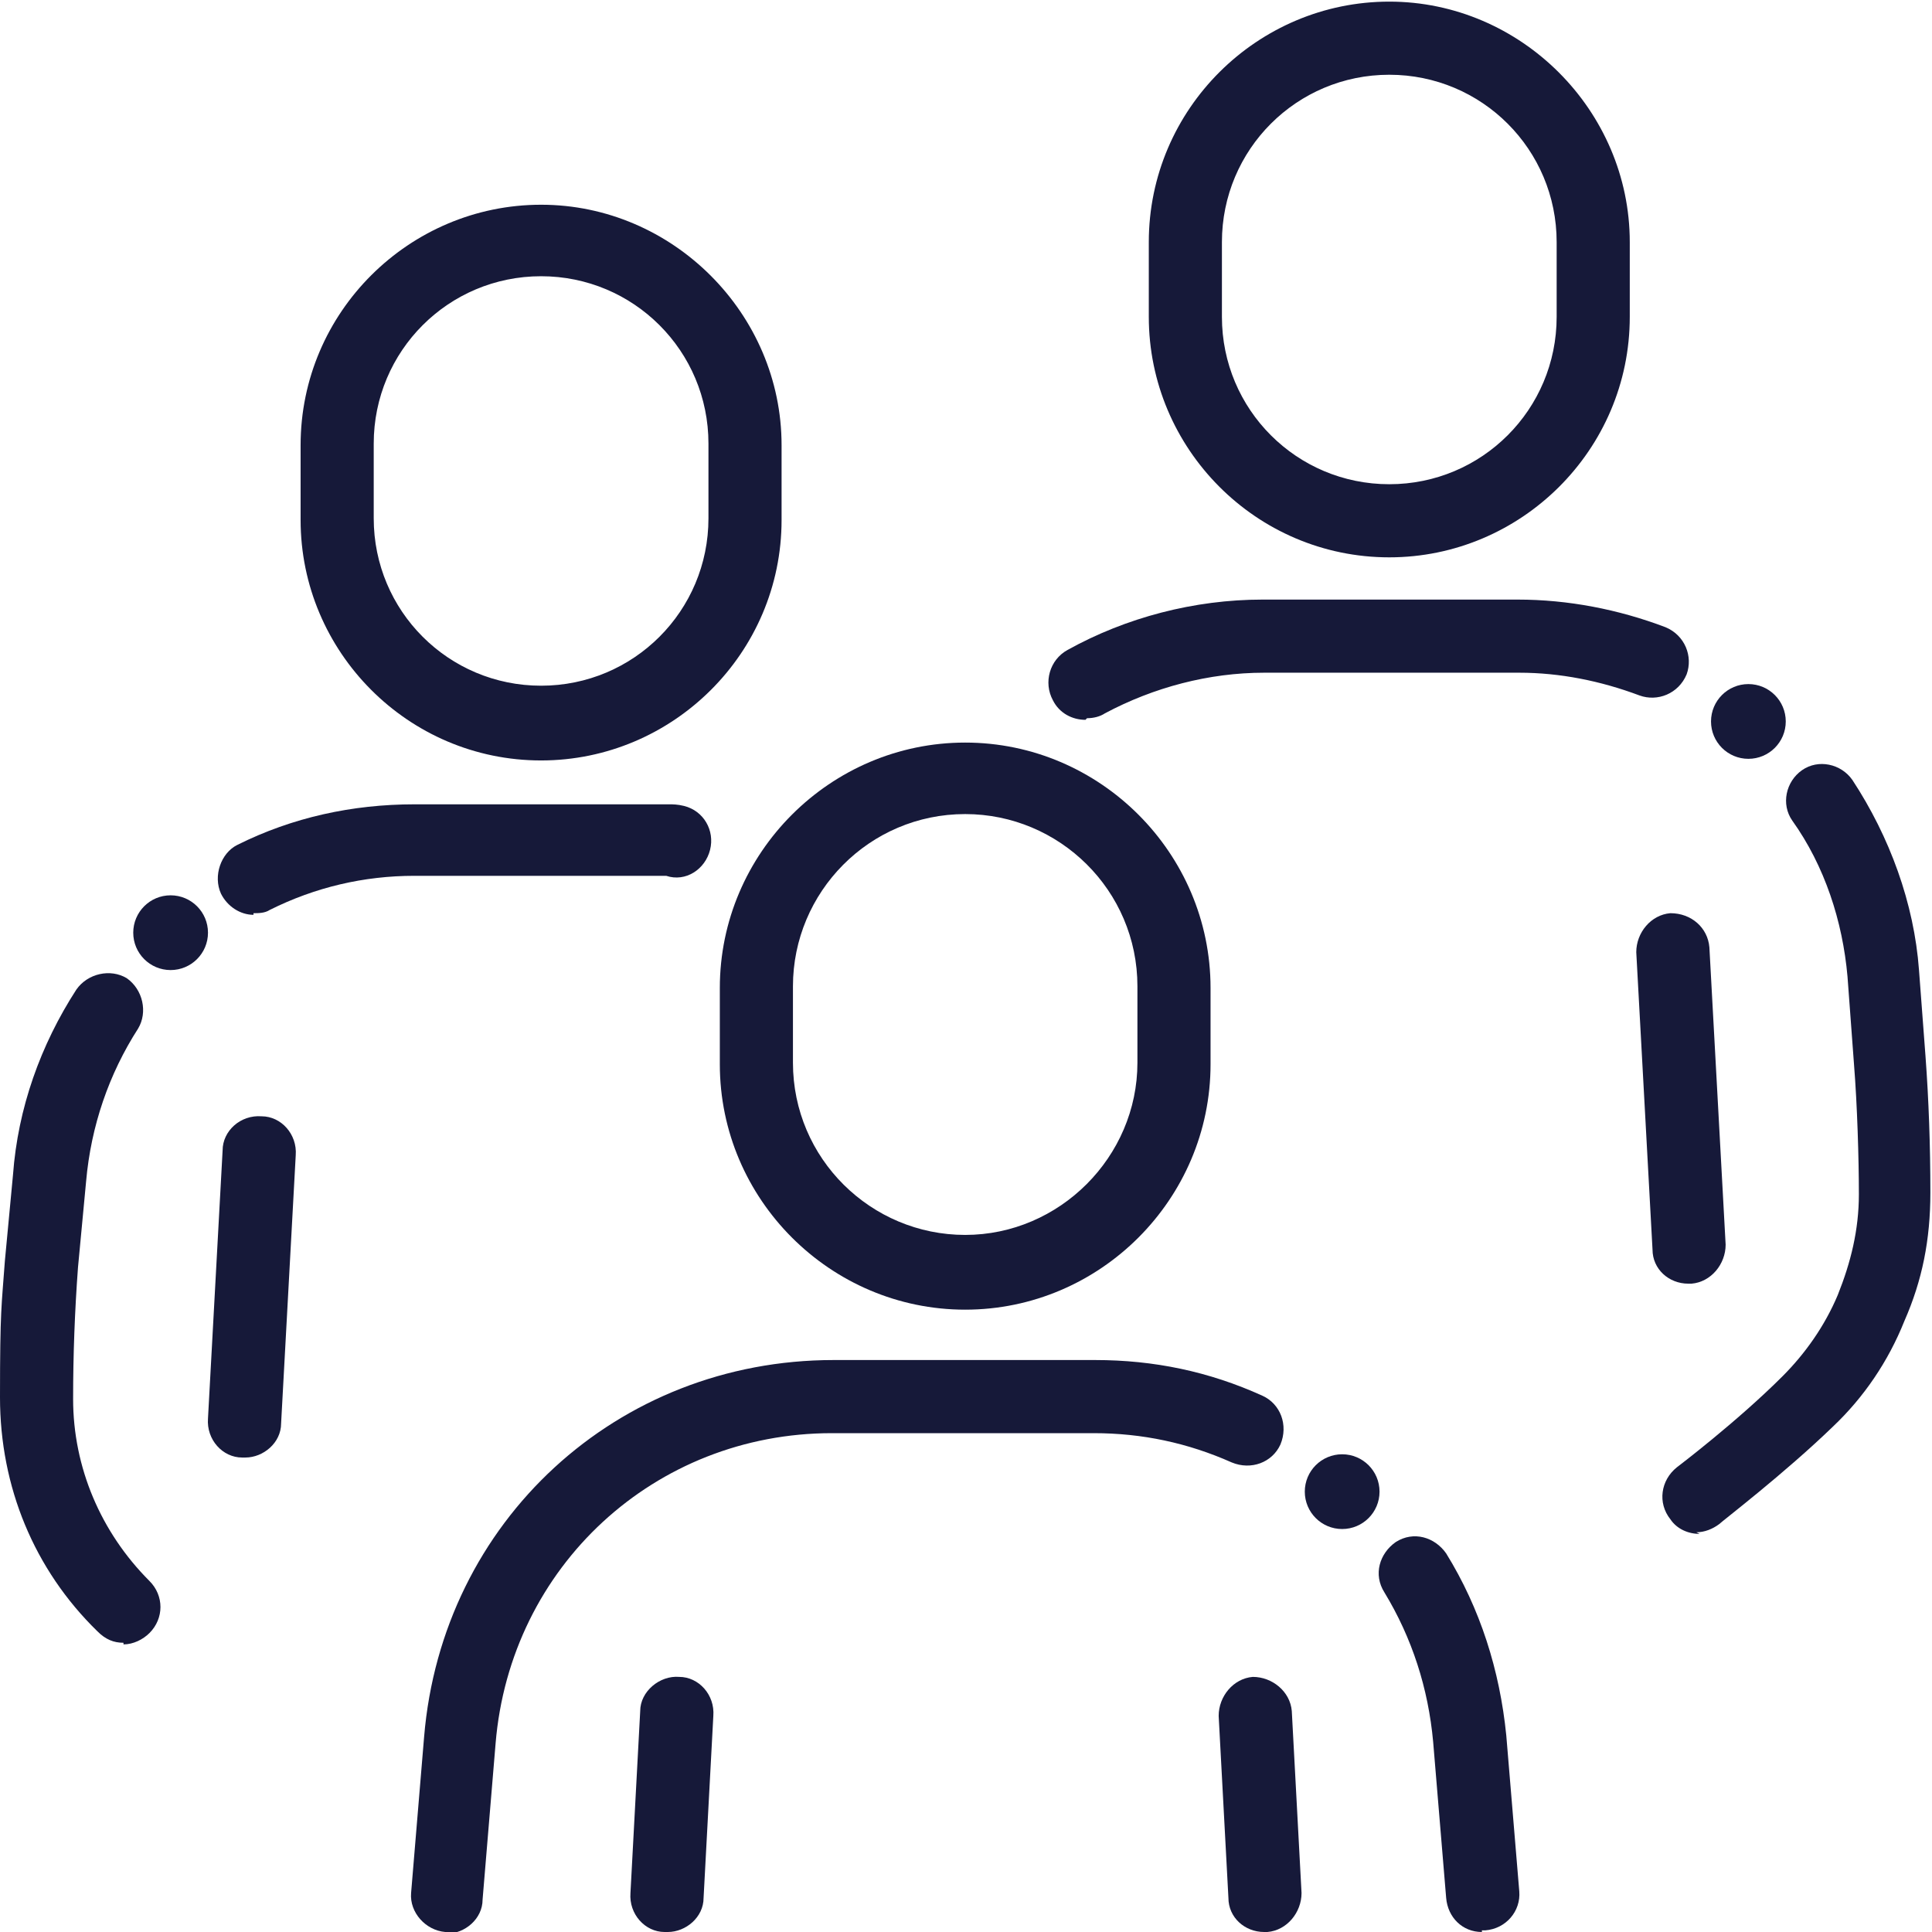
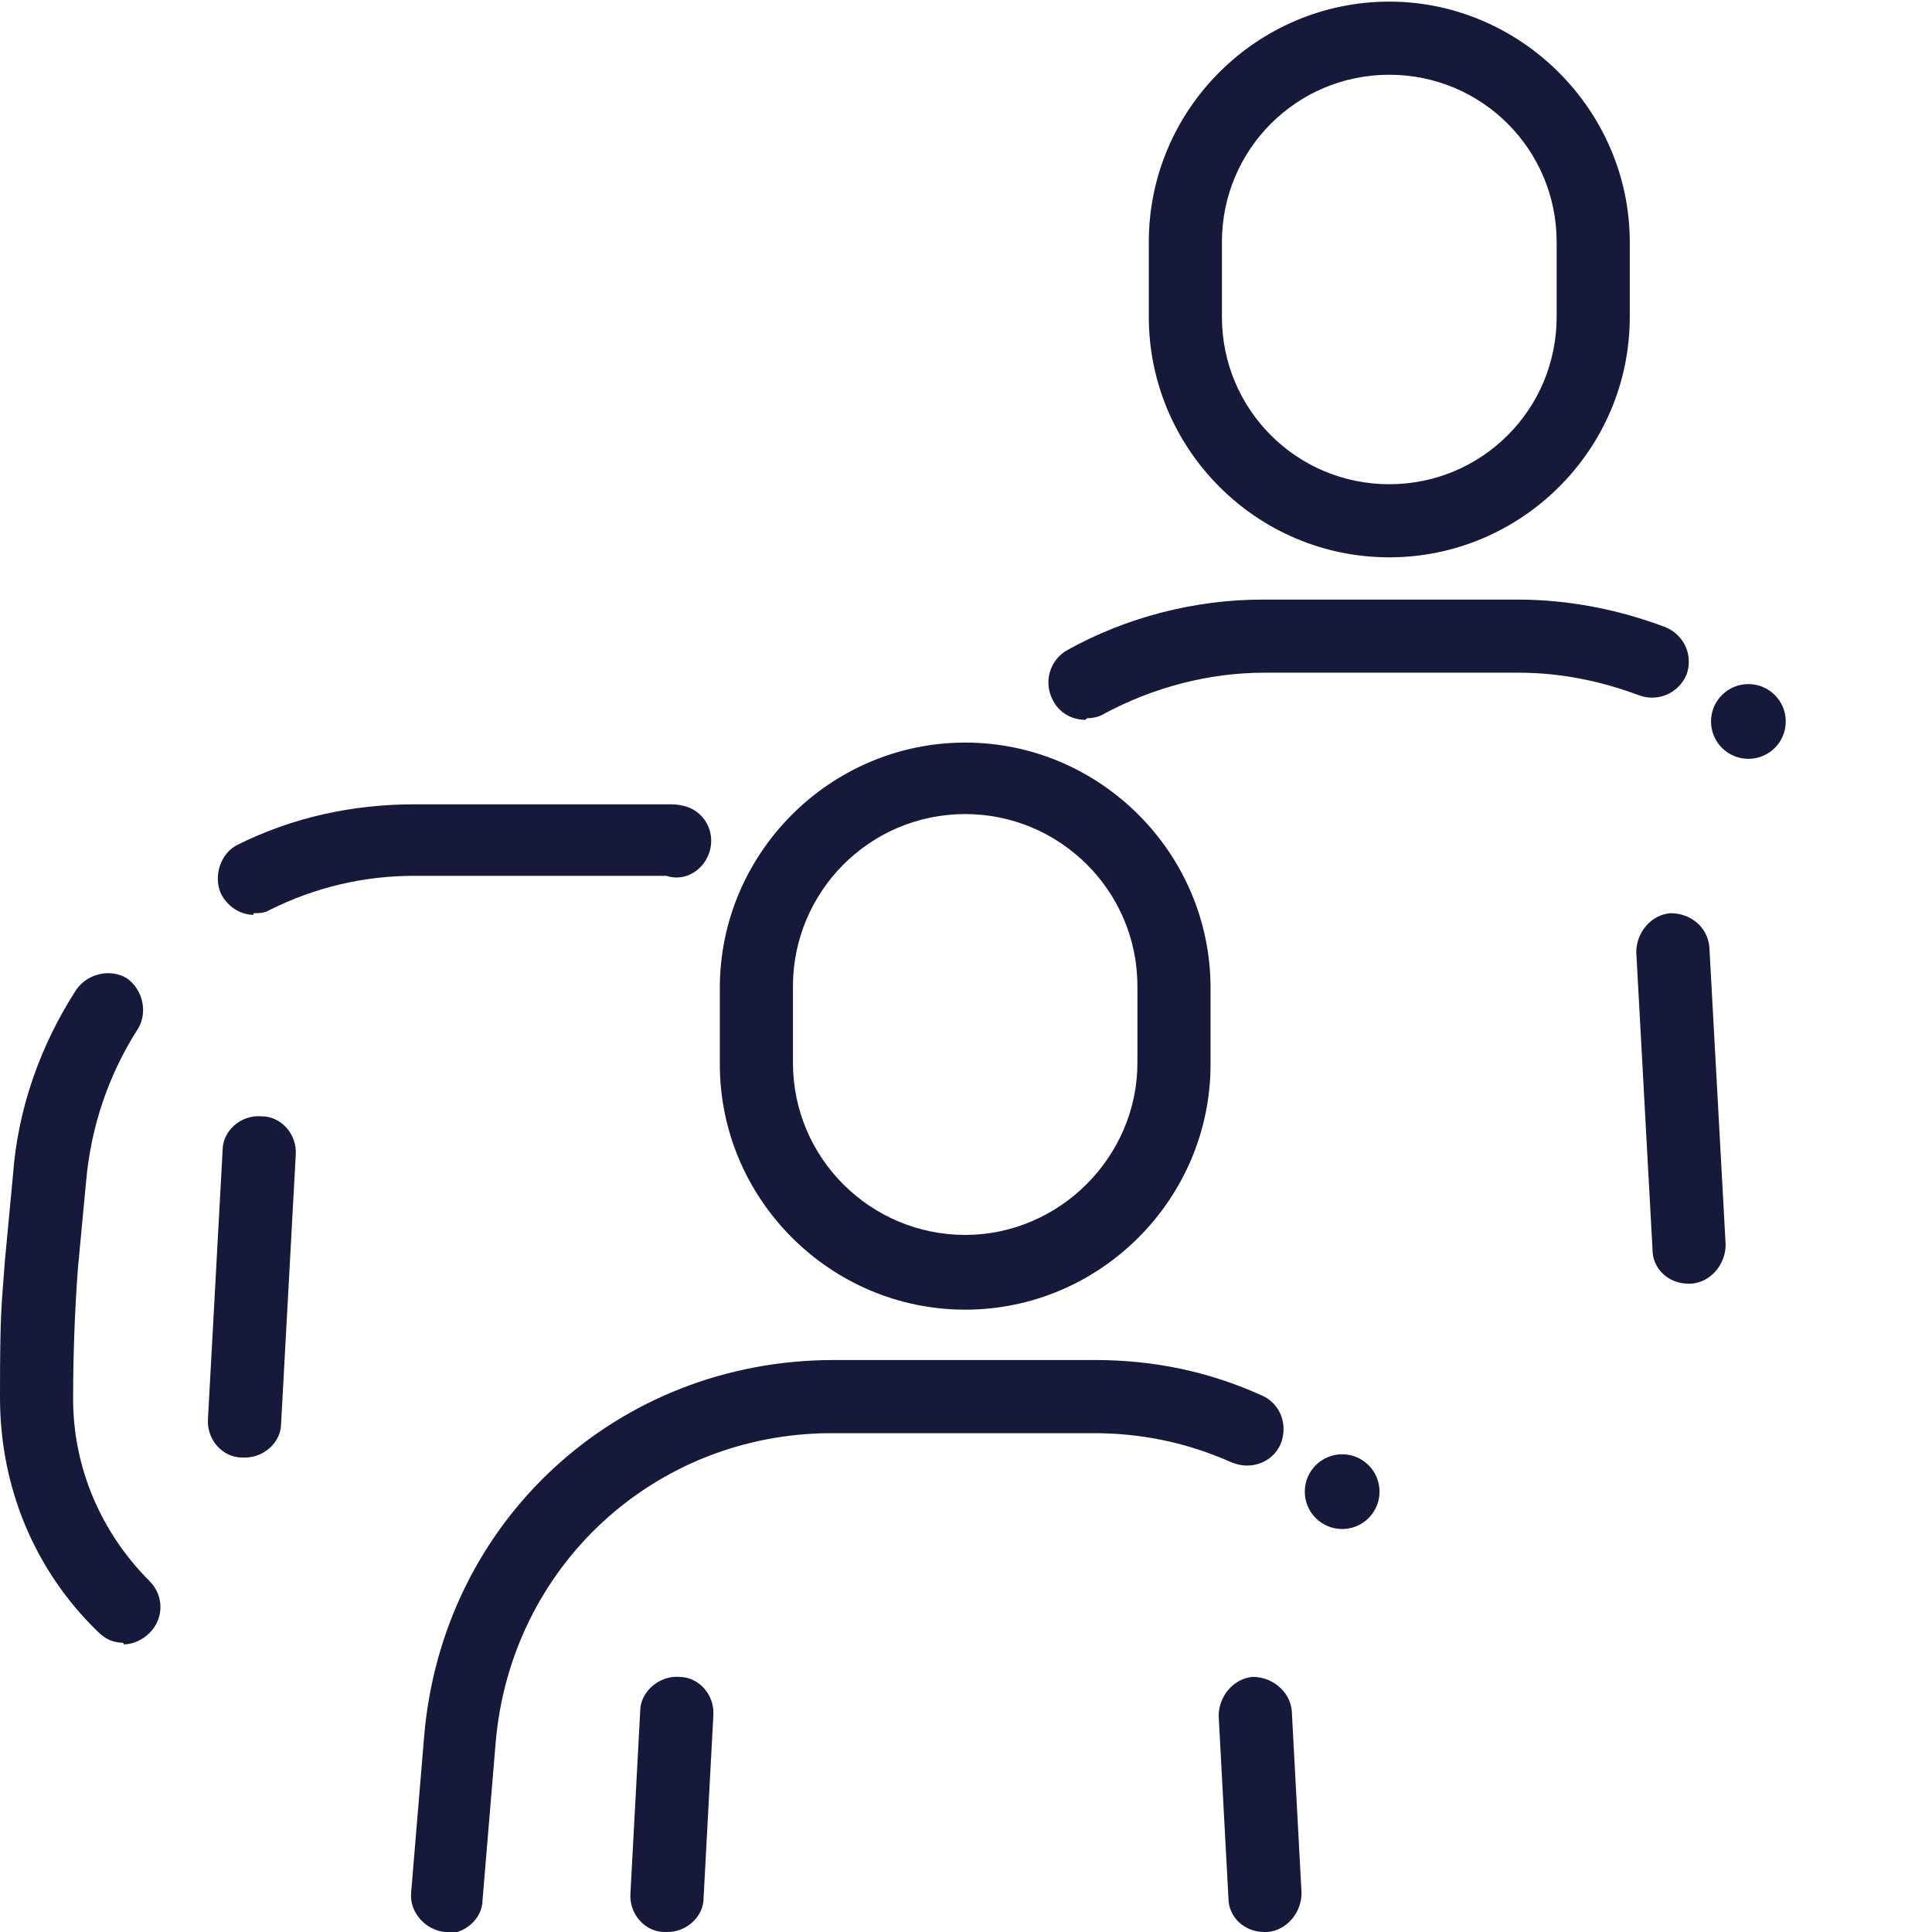
<svg xmlns="http://www.w3.org/2000/svg" id="Layer_1" viewBox="0 0 118.9 118.9">
  <defs>
    <style>.cls-1{fill:#161939;}</style>
  </defs>
  <path class="cls-1" d="m41,118.9s0,0-.1,0c-1.2,0-2.2-1.1-2.1-2.4l.6-11.2c0-1.2,1.2-2.2,2.4-2.1,1.2,0,2.2,1.1,2.1,2.4l-.6,11.2c0,1.2-1.1,2.1-2.2,2.1Z" />
  <path class="cls-1" d="m77.8,118.9c-1.2,0-2.2-.9-2.2-2.1l-.6-11.2c0-1.2.9-2.3,2.1-2.4,1.2,0,2.3.9,2.4,2.1l.6,11.2c0,1.2-.9,2.3-2.1,2.4,0,0,0,0-.1,0Z" />
-   <path class="cls-1" d="m91.2,118.9c-1.2,0-2.1-.9-2.2-2.1l-.8-9.6c-.3-3.3-1.3-6.4-3-9.2-.7-1.1-.3-2.4.7-3.1,1.1-.7,2.4-.3,3.1.7,2.1,3.4,3.3,7.2,3.7,11.2l.8,9.6c.1,1.2-.8,2.3-2.1,2.4,0,0-.1,0-.2,0Z" />
  <path class="cls-1" d="m27.6,118.9c0,0-.1,0-.2,0-1.2-.1-2.2-1.2-2.1-2.4l.8-9.6c1.1-13.3,11.9-23.2,25.2-23.2h16.1c3.6,0,7,.7,10.3,2.2,1.1.5,1.6,1.8,1.1,3-.5,1.1-1.8,1.6-3,1.1-2.7-1.2-5.5-1.8-8.5-1.8h-16.1c-10.9,0-19.8,8.2-20.7,19.1l-.8,9.6c0,1.2-1.1,2.1-2.2,2.1Z" />
  <path class="cls-1" d="m59.4,80.6c-8.3,0-15.1-6.8-15.1-15.1v-4.7c0-8.3,6.8-15.1,15.1-15.1s15.1,6.8,15.1,15.1v4.7c0,8.3-6.8,15.1-15.1,15.1Zm0-30.5c-5.9,0-10.6,4.8-10.6,10.6v4.7c0,5.9,4.8,10.6,10.6,10.6s10.6-4.8,10.6-10.6v-4.7c0-5.9-4.8-10.6-10.6-10.6Z" />
  <path class="cls-1" d="m15,89.7s0,0-.1,0c-1.2,0-2.2-1.1-2.1-2.4l.9-16.5c0-1.2,1.1-2.2,2.4-2.1,1.2,0,2.2,1.1,2.1,2.4l-.9,16.5c0,1.2-1.1,2.1-2.2,2.1Z" />
  <path class="cls-1" d="m15.6,56.3c-.8,0-1.6-.5-2-1.3-.5-1.1,0-2.5,1-3,3.4-1.7,7.1-2.5,10.9-2.5h15.7c.2,0,.5,0,.9.1,1.2.3,1.9,1.5,1.6,2.7-.3,1.2-1.5,2-2.7,1.6h-15.5c-3.1,0-6.1.7-8.9,2.1-.3.2-.7.2-1,.2Z" />
  <path class="cls-1" d="m7.6,101.1c-.6,0-1.1-.2-1.6-.7-3.9-3.8-6-8.9-6-14.4s.1-5.6.3-8.4l.5-5.3c.3-4.1,1.7-8,3.9-11.4.7-1,2.1-1.3,3.1-.7,1,.7,1.3,2.1.7,3.1-1.8,2.8-2.9,6-3.2,9.4l-.5,5.3c-.2,2.7-.3,5.4-.3,8.1,0,4.2,1.7,8.2,4.7,11.2.9.9.9,2.3,0,3.2-.4.4-1,.7-1.6.7Z" />
-   <path class="cls-1" d="m33.3,46.8c-8.2,0-14.8-6.7-14.8-14.8v-4.6c0-8.2,6.7-14.8,14.8-14.8s14.8,6.7,14.8,14.8v4.6c0,8.2-6.7,14.8-14.8,14.8Zm0-29.8c-5.7,0-10.3,4.6-10.3,10.3v4.6c0,5.7,4.6,10.3,10.3,10.3s10.3-4.6,10.3-10.3v-4.6c0-5.7-4.6-10.3-10.3-10.3Z" />
  <path class="cls-1" d="m103.9,79c-1.2,0-2.2-.9-2.2-2.1l-1-18.3c0-1.2.9-2.3,2.1-2.4,1.3,0,2.3.9,2.4,2.1l1,18.3c0,1.2-.9,2.3-2.1,2.4,0,0,0,0-.1,0Z" />
-   <path class="cls-1" d="m104.6,94.4c-.7,0-1.4-.3-1.8-.9-.8-1-.6-2.4.4-3.2,0,0,3.7-2.8,6.5-5.6,1.4-1.4,2.6-3.1,3.4-5,.8-2,1.3-4,1.3-6.2s-.1-5.5-.3-8l-.4-5.4c-.3-3.4-1.4-6.8-3.4-9.6-.7-1-.4-2.4.6-3.1,1-.7,2.4-.4,3.1.6,2.3,3.5,3.8,7.6,4.1,11.7l.4,5.3c.2,2.7.3,5.5.3,8.4s-.5,5.4-1.6,7.9c-1,2.5-2.5,4.7-4.4,6.5-3,2.9-6.8,5.8-7,6-.4.3-.9.5-1.4.5Z" />
  <path class="cls-1" d="m66.8,44.3c-.8,0-1.6-.4-2-1.2-.6-1.1-.2-2.5.9-3.1,3.6-2,7.8-3.1,12-3.1h15.7c3.1,0,6.2.6,9.1,1.7,1.2.5,1.7,1.8,1.3,2.9-.5,1.2-1.8,1.7-2.9,1.3-2.4-.9-4.9-1.4-7.4-1.4h-15.7c-3.4,0-6.8.9-9.8,2.5-.3.2-.7.3-1.1.3Z" />
  <path class="cls-1" d="m85.5,34.3c-8.2,0-14.8-6.7-14.8-14.8v-4.6c0-8.2,6.7-14.8,14.8-14.8s14.8,6.7,14.8,14.8v4.6c0,8.2-6.7,14.8-14.8,14.8Zm0-29.7c-5.7,0-10.3,4.6-10.3,10.3v4.6c0,5.7,4.6,10.3,10.3,10.3s10.3-4.6,10.3-10.3v-4.6c0-5.7-4.6-10.3-10.3-10.3Z" />
  <circle class="cls-1" cx="82.6" cy="91.8" r="2.3" />
  <circle class="cls-1" cx="107.6" cy="44.4" r="2.3" />
-   <circle class="cls-1" cx="10.5" cy="57.4" r="2.3" />
</svg>